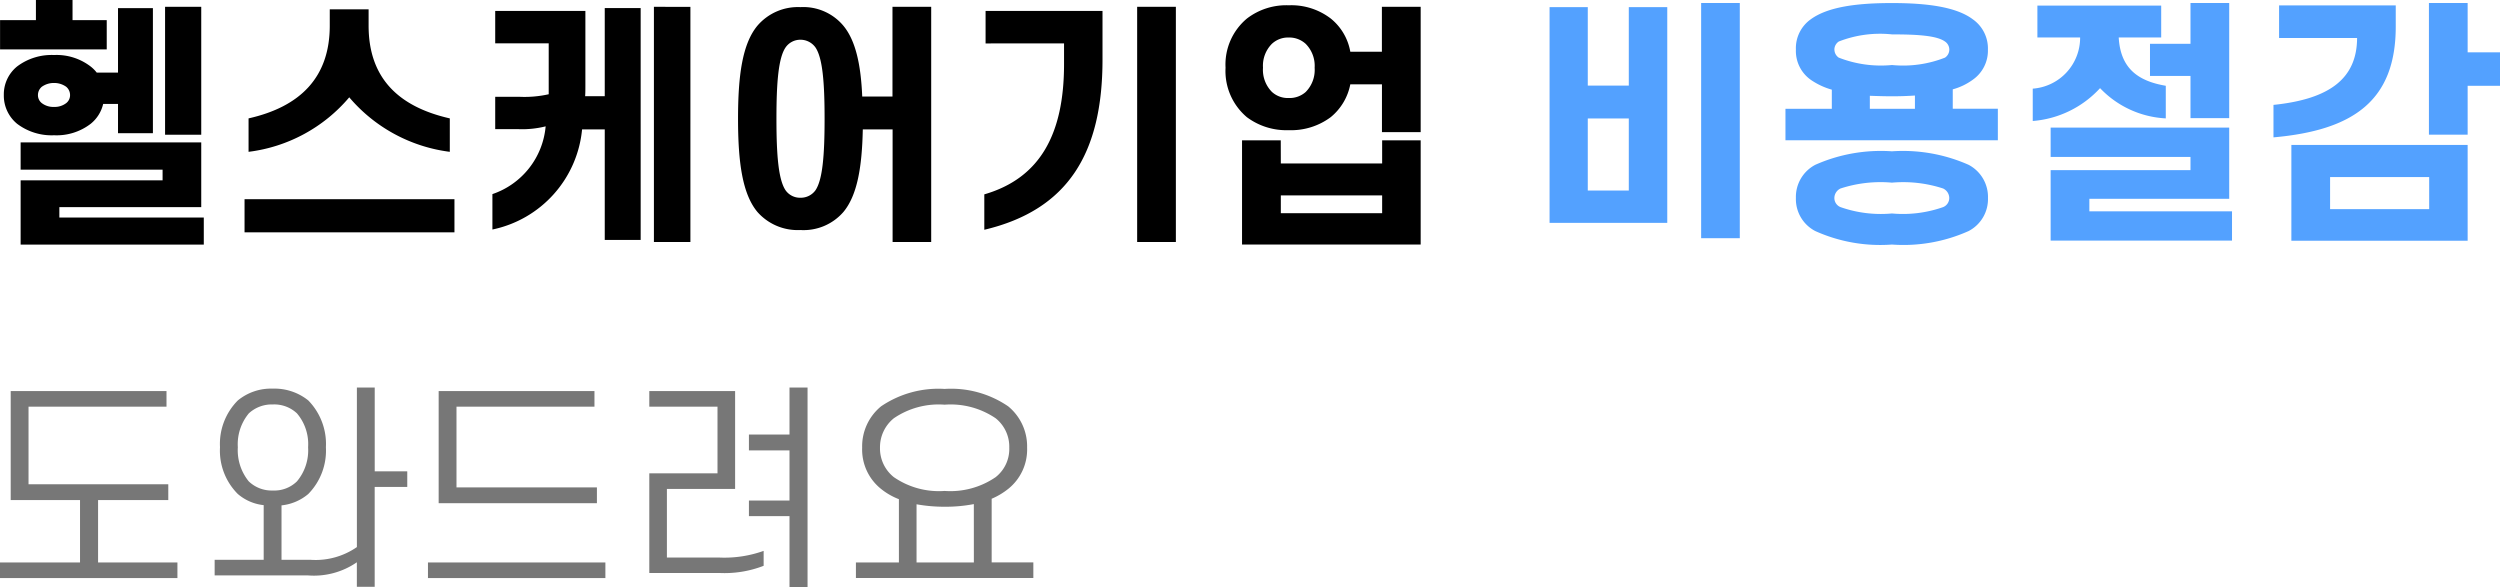
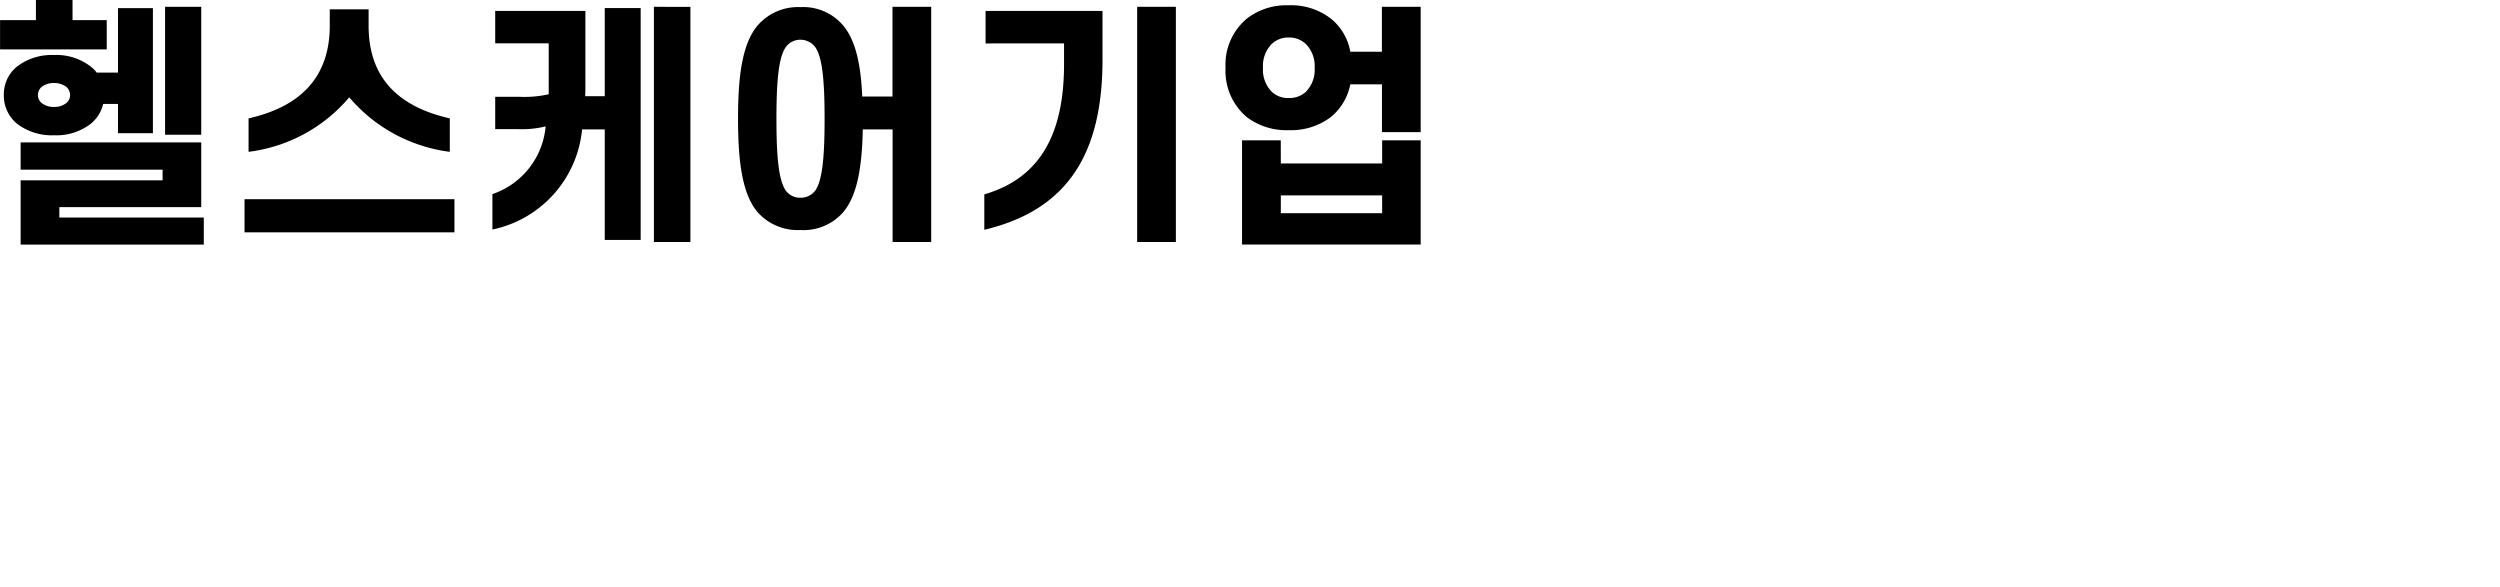
<svg xmlns="http://www.w3.org/2000/svg" width="157.024" height="36.87" viewBox="0 0 157.024 36.87">
  <g id="txt-costzero" transform="translate(-102.088 -397.872)">
    <path id="패스_1748" data-name="패스 1748" d="M7.792-12.864v1.84h-6.7v-1.84H3.344v-1.264h2.3v1.264Zm-4.32,4.7a.63.63,0,0,0,.24.512,1.191,1.191,0,0,0,.768.24,1.191,1.191,0,0,0,.768-.24.63.63,0,0,0,.24-.512.675.675,0,0,0-.24-.512,1.291,1.291,0,0,0-.768-.24,1.291,1.291,0,0,0-.768.24A.675.675,0,0,0,3.472-8.16Zm-2.144,0A2.257,2.257,0,0,1,2.16-9.952a3.588,3.588,0,0,1,2.32-.72,3.511,3.511,0,0,1,2.3.72,2.181,2.181,0,0,1,.384.384H8.5v-4.048h2.192V-5.76H8.5V-7.6H7.568a2.262,2.262,0,0,1-.784,1.248,3.511,3.511,0,0,1-2.3.72,3.588,3.588,0,0,1-2.32-.72A2.289,2.289,0,0,1,1.328-8.16Zm12.4,2.5H11.456V-13.7h2.272Zm0,4.544H4.816v.656h9.072v1.7H2.384V-2.8H11.3v-.672H2.384V-5.184H13.728Zm9.3-6.9A9.871,9.871,0,0,1,16.7-4.592v-2.1c3.264-.736,5.1-2.592,5.1-5.824v-1.024H24.24v1.024c0,3.216,1.792,5.072,5.1,5.824v2.1A9.914,9.914,0,0,1,23.024-8.016ZM29.632.464H16.448v-2.08H29.632Zm5.92-11.872h-3.36V-13.44h5.664v4.7c0,.224,0,.448-.016.656h1.232v-5.536h2.256V.944H39.072V-6H37.648A7.111,7.111,0,0,1,32.016.288V-1.936A4.951,4.951,0,0,0,35.36-6.192a6.057,6.057,0,0,1-1.712.176H32.192V-8.048h1.52a6.962,6.962,0,0,0,1.84-.16Zm8.9-2.288V1.072H42.16V-13.7ZM55.28-6c-.048,2.384-.352,4.144-1.216,5.184A3.307,3.307,0,0,1,51.36.32a3.371,3.371,0,0,1-2.7-1.136c-.944-1.136-1.216-3.12-1.216-5.856,0-2.72.272-4.7,1.216-5.84a3.345,3.345,0,0,1,2.7-1.168,3.281,3.281,0,0,1,2.7,1.168c.768.928,1.1,2.432,1.184,4.448h1.9V-13.7h2.432V1.072H57.152V-6Zm-5.424-.672c0,2.32.128,3.84.576,4.5a1.109,1.109,0,0,0,.928.464,1.138,1.138,0,0,0,.944-.464c.448-.656.576-2.176.576-4.5,0-2.3-.128-3.824-.576-4.48a1.153,1.153,0,0,0-.944-.48,1.124,1.124,0,0,0-.928.48C49.984-10.5,49.856-8.976,49.856-6.672ZM67.92-10.1v-1.3H62.992V-13.44h7.344v3.056c0,5.872-2.16,9.44-7.424,10.688V-1.92C66.432-2.944,67.92-5.728,67.92-10.1Zm4.592-3.6h2.432V1.072H72.512Zm5.552,3.824a3.758,3.758,0,0,1,1.344-3.088,4.058,4.058,0,0,1,2.624-.832,4.073,4.073,0,0,1,2.64.832A3.441,3.441,0,0,1,85.9-10.88h1.984V-13.7H90.32v7.872H87.888V-8.832H85.9a3.526,3.526,0,0,1-1.232,2.064,4.158,4.158,0,0,1-2.64.816,4.142,4.142,0,0,1-2.624-.816A3.791,3.791,0,0,1,78.064-9.872Zm2.352,0a1.969,1.969,0,0,0,.56,1.52,1.478,1.478,0,0,0,1.056.384A1.518,1.518,0,0,0,83.1-8.352a1.969,1.969,0,0,0,.56-1.52,1.955,1.955,0,0,0-.56-1.5,1.529,1.529,0,0,0-1.072-.4,1.489,1.489,0,0,0-1.056.4A1.955,1.955,0,0,0,80.416-9.872Zm1.12,6.016H87.9V-5.312H90.32V1.232H79.1V-5.312h2.432ZM87.9-.736v-1.12H81.536v1.12Z" transform="translate(101 412)" />
-     <path id="패스_1749" data-name="패스 1749" d="M3.952-13.44v4.928H6.528V-13.44H8.944V.112H1.552V-13.44Zm0,11.52H6.528V-6.448H3.952ZM11.072-13.7H13.5V1.072H11.072Zm5.952,2.928a2.224,2.224,0,0,1,.928-1.9c1.072-.784,2.88-1.024,5.1-1.024,2.208,0,4.048.24,5.088,1.024a2.236,2.236,0,0,1,.944,1.9,2.227,2.227,0,0,1-.944,1.888,3.873,3.873,0,0,1-1.264.608v1.216h2.832v1.984H16.368V-7.056H19.28v-1.2a4.436,4.436,0,0,1-1.328-.624A2.215,2.215,0,0,1,17.024-10.768ZM24.5-7.888q-.7.048-1.44.048c-.48,0-.944-.016-1.392-.032v.816H24.5Zm-5.056-2.88a.61.61,0,0,0,.272.5,7.288,7.288,0,0,0,3.344.464,7.164,7.164,0,0,0,3.328-.464.61.61,0,0,0,.272-.5.617.617,0,0,0-.272-.512c-.512-.368-1.7-.448-3.328-.448a7.126,7.126,0,0,0-3.344.448A.617.617,0,0,0,19.44-10.768ZM17.024-1.456a2.278,2.278,0,0,1,1.216-2.08,10.137,10.137,0,0,1,4.816-.848,10.179,10.179,0,0,1,4.816.848,2.278,2.278,0,0,1,1.216,2.08A2.261,2.261,0,0,1,27.872.624a9.985,9.985,0,0,1-4.816.848A9.944,9.944,0,0,1,18.24.624,2.261,2.261,0,0,1,17.024-1.456Zm2.416,0a.615.615,0,0,0,.384.576,7.649,7.649,0,0,0,3.232.4,7.607,7.607,0,0,0,3.216-.4.615.615,0,0,0,.384-.576.67.67,0,0,0-.384-.592,8.056,8.056,0,0,0-3.216-.368,8.1,8.1,0,0,0-3.232.368A.67.67,0,0,0,19.44-1.456Zm12.752-10.08v-2h7.776v2H37.3C37.408-9.6,38.5-8.8,40.256-8.5v2.048a6.126,6.126,0,0,1-4.128-1.9A6.419,6.419,0,0,1,31.9-6.288V-8.32a3.208,3.208,0,0,0,2.976-3.216ZM44.24-13.7v7.232H41.808V-9.12H39.264v-2.016h2.544V-13.7Zm0,12.3H35.456v.784h8.96v1.84H33.024V-3.2h8.784v-.832H33.024v-1.84H44.24Zm8.032-10.1h-4.9v-2.048H54.7v1.328c0,4.624-2.624,6.512-7.68,6.96V-7.3C50.576-7.664,52.256-8.976,52.272-11.488ZM56.784-13.7h2.432v3.1h2.032v2.1H59.216v3.072H56.784ZM59.216,1.232H48.144V-4.784H59.216ZM56.8-.752V-2.768H50.576V-.752Z" transform="translate(197.864 411.76)" fill="#53a1ff" />
-     <path id="패스_1750" data-name="패스 1750" d="M11.606-10.584H2.94v4.872h8.778v.994H7.308V-.8h4.984v.98H1.148V-.8H6.174v-3.92H1.82v-6.846h9.786Zm3.36,2.548a3.868,3.868,0,0,1,1.12-2.94,3.282,3.282,0,0,1,2.2-.742,3.386,3.386,0,0,1,2.226.742,3.913,3.913,0,0,1,1.106,2.94A3.892,3.892,0,0,1,20.51-5.1a3.1,3.1,0,0,1-1.68.714V-.966h1.834a4.557,4.557,0,0,0,2.9-.8V-11.788h1.12v5.264h2.044v.98H24.682V.728h-1.12V-.812A4.747,4.747,0,0,1,20.5.014H14.63v-.98h3.08V-4.4a2.97,2.97,0,0,1-1.624-.7A3.847,3.847,0,0,1,14.966-8.036Zm1.12,0a3.1,3.1,0,0,0,.686,2.142,2.07,2.07,0,0,0,1.512.574A2.026,2.026,0,0,0,19.8-5.894a3.035,3.035,0,0,0,.7-2.142,2.975,2.975,0,0,0-.7-2.128,2.073,2.073,0,0,0-1.512-.56,2.119,2.119,0,0,0-1.512.56A3.035,3.035,0,0,0,16.086-8.036Zm22.4-2.548H29.82v5.068h8.82v.994H28.7v-7.042h9.786ZM28.028.182V-.8H39.172v.98ZM46.312-.14H41.93V-6.4h4.284v-4.186H41.93v-.98h5.39v6.146H43.036v4.312h3.318a7.284,7.284,0,0,0,2.758-.42v.938A6.788,6.788,0,0,1,46.312-.14ZM51.87-11.788V.742H50.736V-3.71H48.188v-.98h2.548V-7.84H48.188v-.994h2.548v-2.954Zm3.43,3.78a3.249,3.249,0,0,1,1.19-2.6A6.41,6.41,0,0,1,60.48-11.7a6.355,6.355,0,0,1,3.99,1.092,3.249,3.249,0,0,1,1.19,2.6,3.163,3.163,0,0,1-1.19,2.59,4.409,4.409,0,0,1-1.036.616v4h2.618v.98H54.908V-.8h2.7V-4.774a4.181,4.181,0,0,1-1.12-.644A3.163,3.163,0,0,1,55.3-8.008Zm7.014,3.542A9.4,9.4,0,0,1,60.48-4.3a9.852,9.852,0,0,1-1.764-.154V-.8h3.6ZM56.42-8.008a2.3,2.3,0,0,0,.868,1.848,4.986,4.986,0,0,0,3.192.868,5.029,5.029,0,0,0,3.206-.868,2.248,2.248,0,0,0,.854-1.848,2.286,2.286,0,0,0-.854-1.848,5.03,5.03,0,0,0-3.206-.854,4.987,4.987,0,0,0-3.192.854A2.339,2.339,0,0,0,56.42-8.008Z" transform="translate(100.94 434)" fill="#777" />
  </g>
</svg>